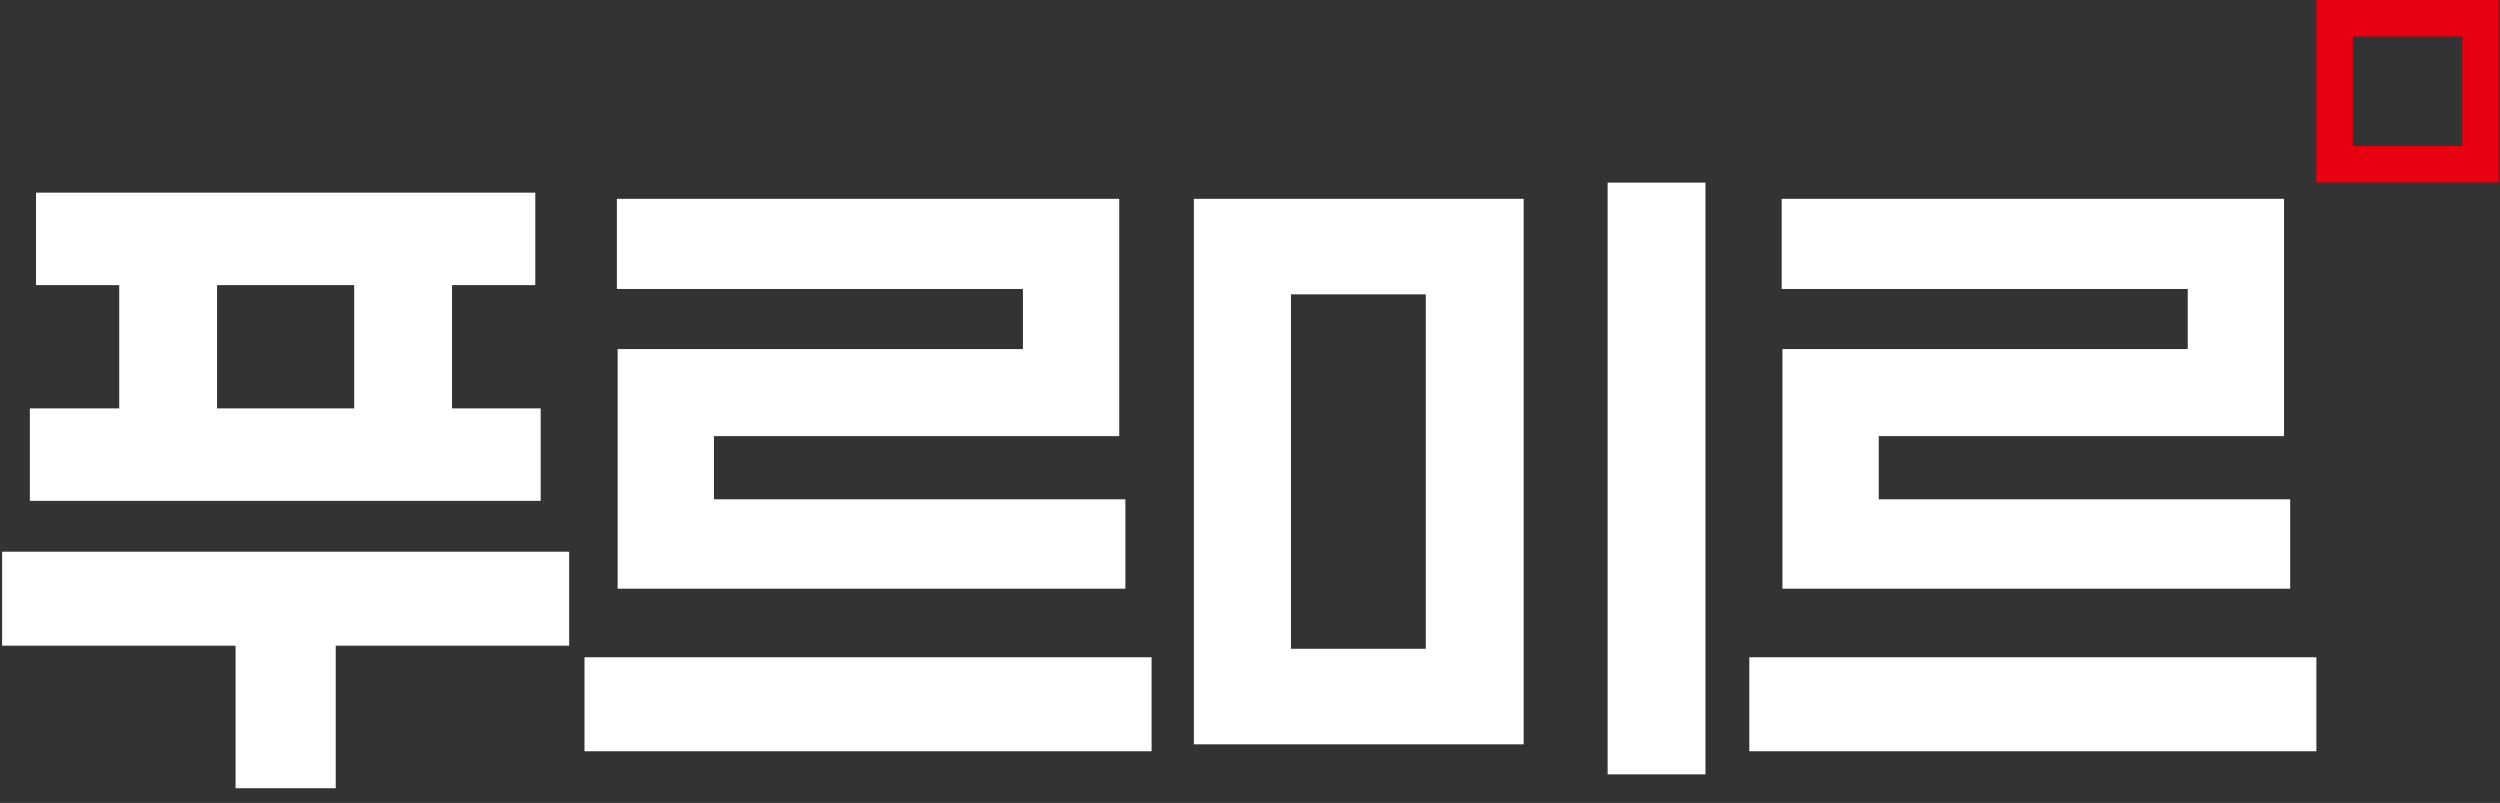
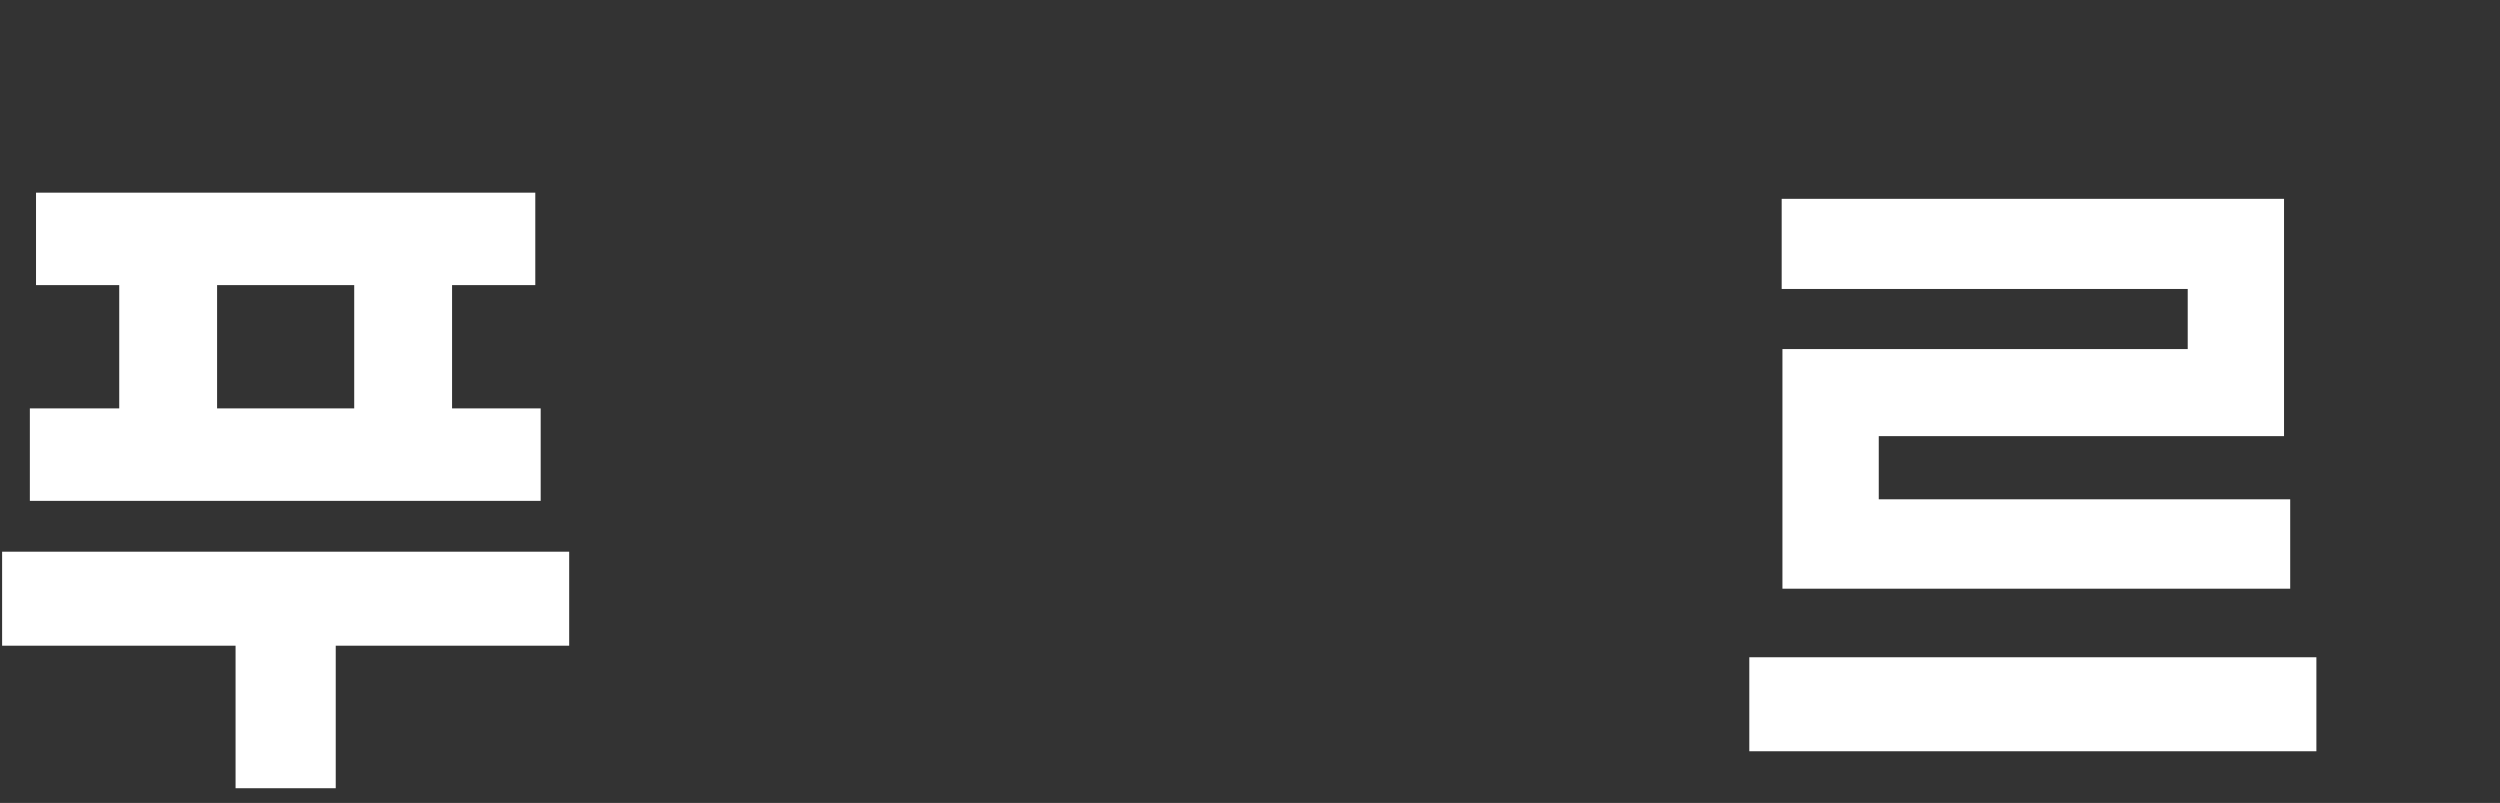
<svg xmlns="http://www.w3.org/2000/svg" width="137" height="44" viewBox="0 0 137 44" fill="none">
  <rect x="0" y="0" width="137" height="44" fill="#333333" stroke="none" />
-   <rect x="127.934" y="1" width="8" height="8" stroke="#E60012" stroke-width="2" />
  <path d="M102.956 23.9V27.362H125.503V32.26H97.678V19.129H119.887V15.835H97.636V10.896H125.165V23.9H102.956ZM95.862 41.169V36.018H126.938V41.169H95.862Z" fill="white" />
-   <path d="M88.098 42.435V10.009H93.46V42.435H88.098ZM65.425 40.789V10.896H83.496V40.789H65.425ZM78.134 16.131H70.745V35.553H78.134V16.131Z" fill="white" />
-   <path d="M39.125 23.9V27.362H61.671V32.26H33.847V19.129H56.056V15.835H33.805V10.896H61.334V23.9H39.125ZM32.031 41.169V36.018H63.107V41.169H32.031Z" fill="white" />
  <path d="M1.636 27.447V22.38H6.534V15.624H1.974V10.558H29.334V15.624H24.773V22.38H29.629V27.447H1.636ZM19.411 22.38V15.624H11.896V22.38H19.411ZM18.398 35.384V43.195H12.909V35.384H0.116V30.233H31.191V35.384H18.398Z" fill="white" />
</svg>